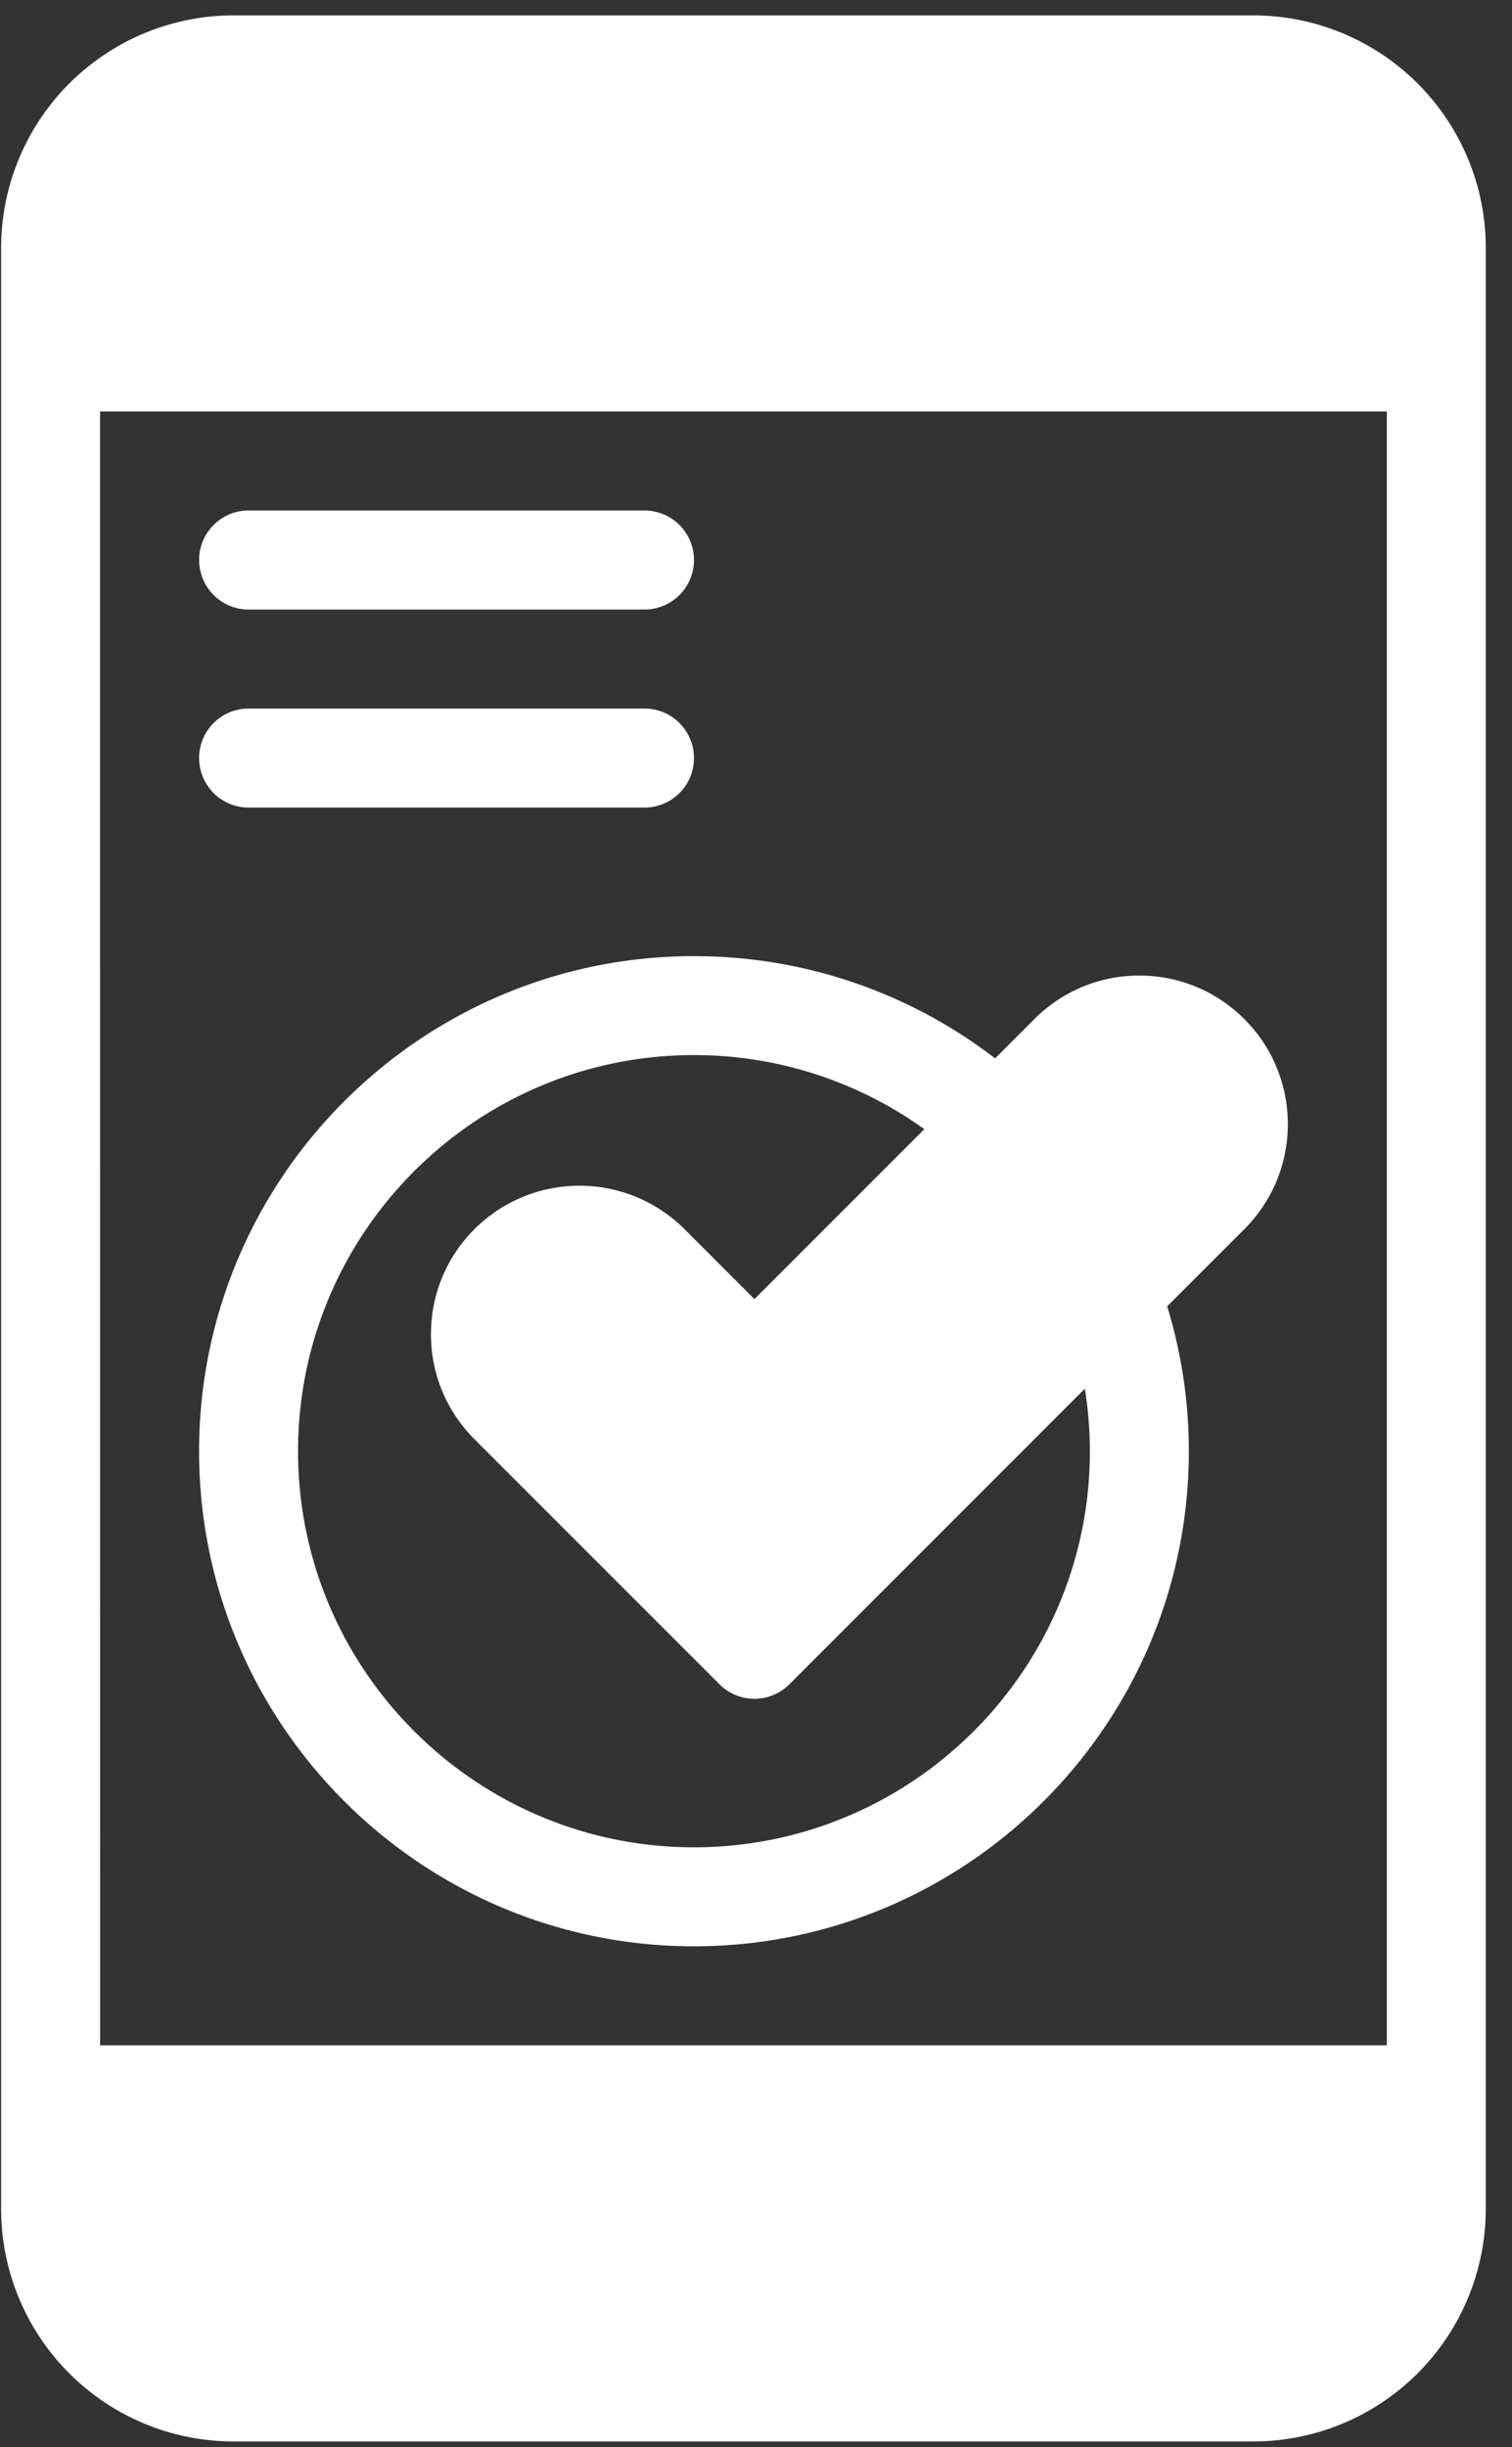
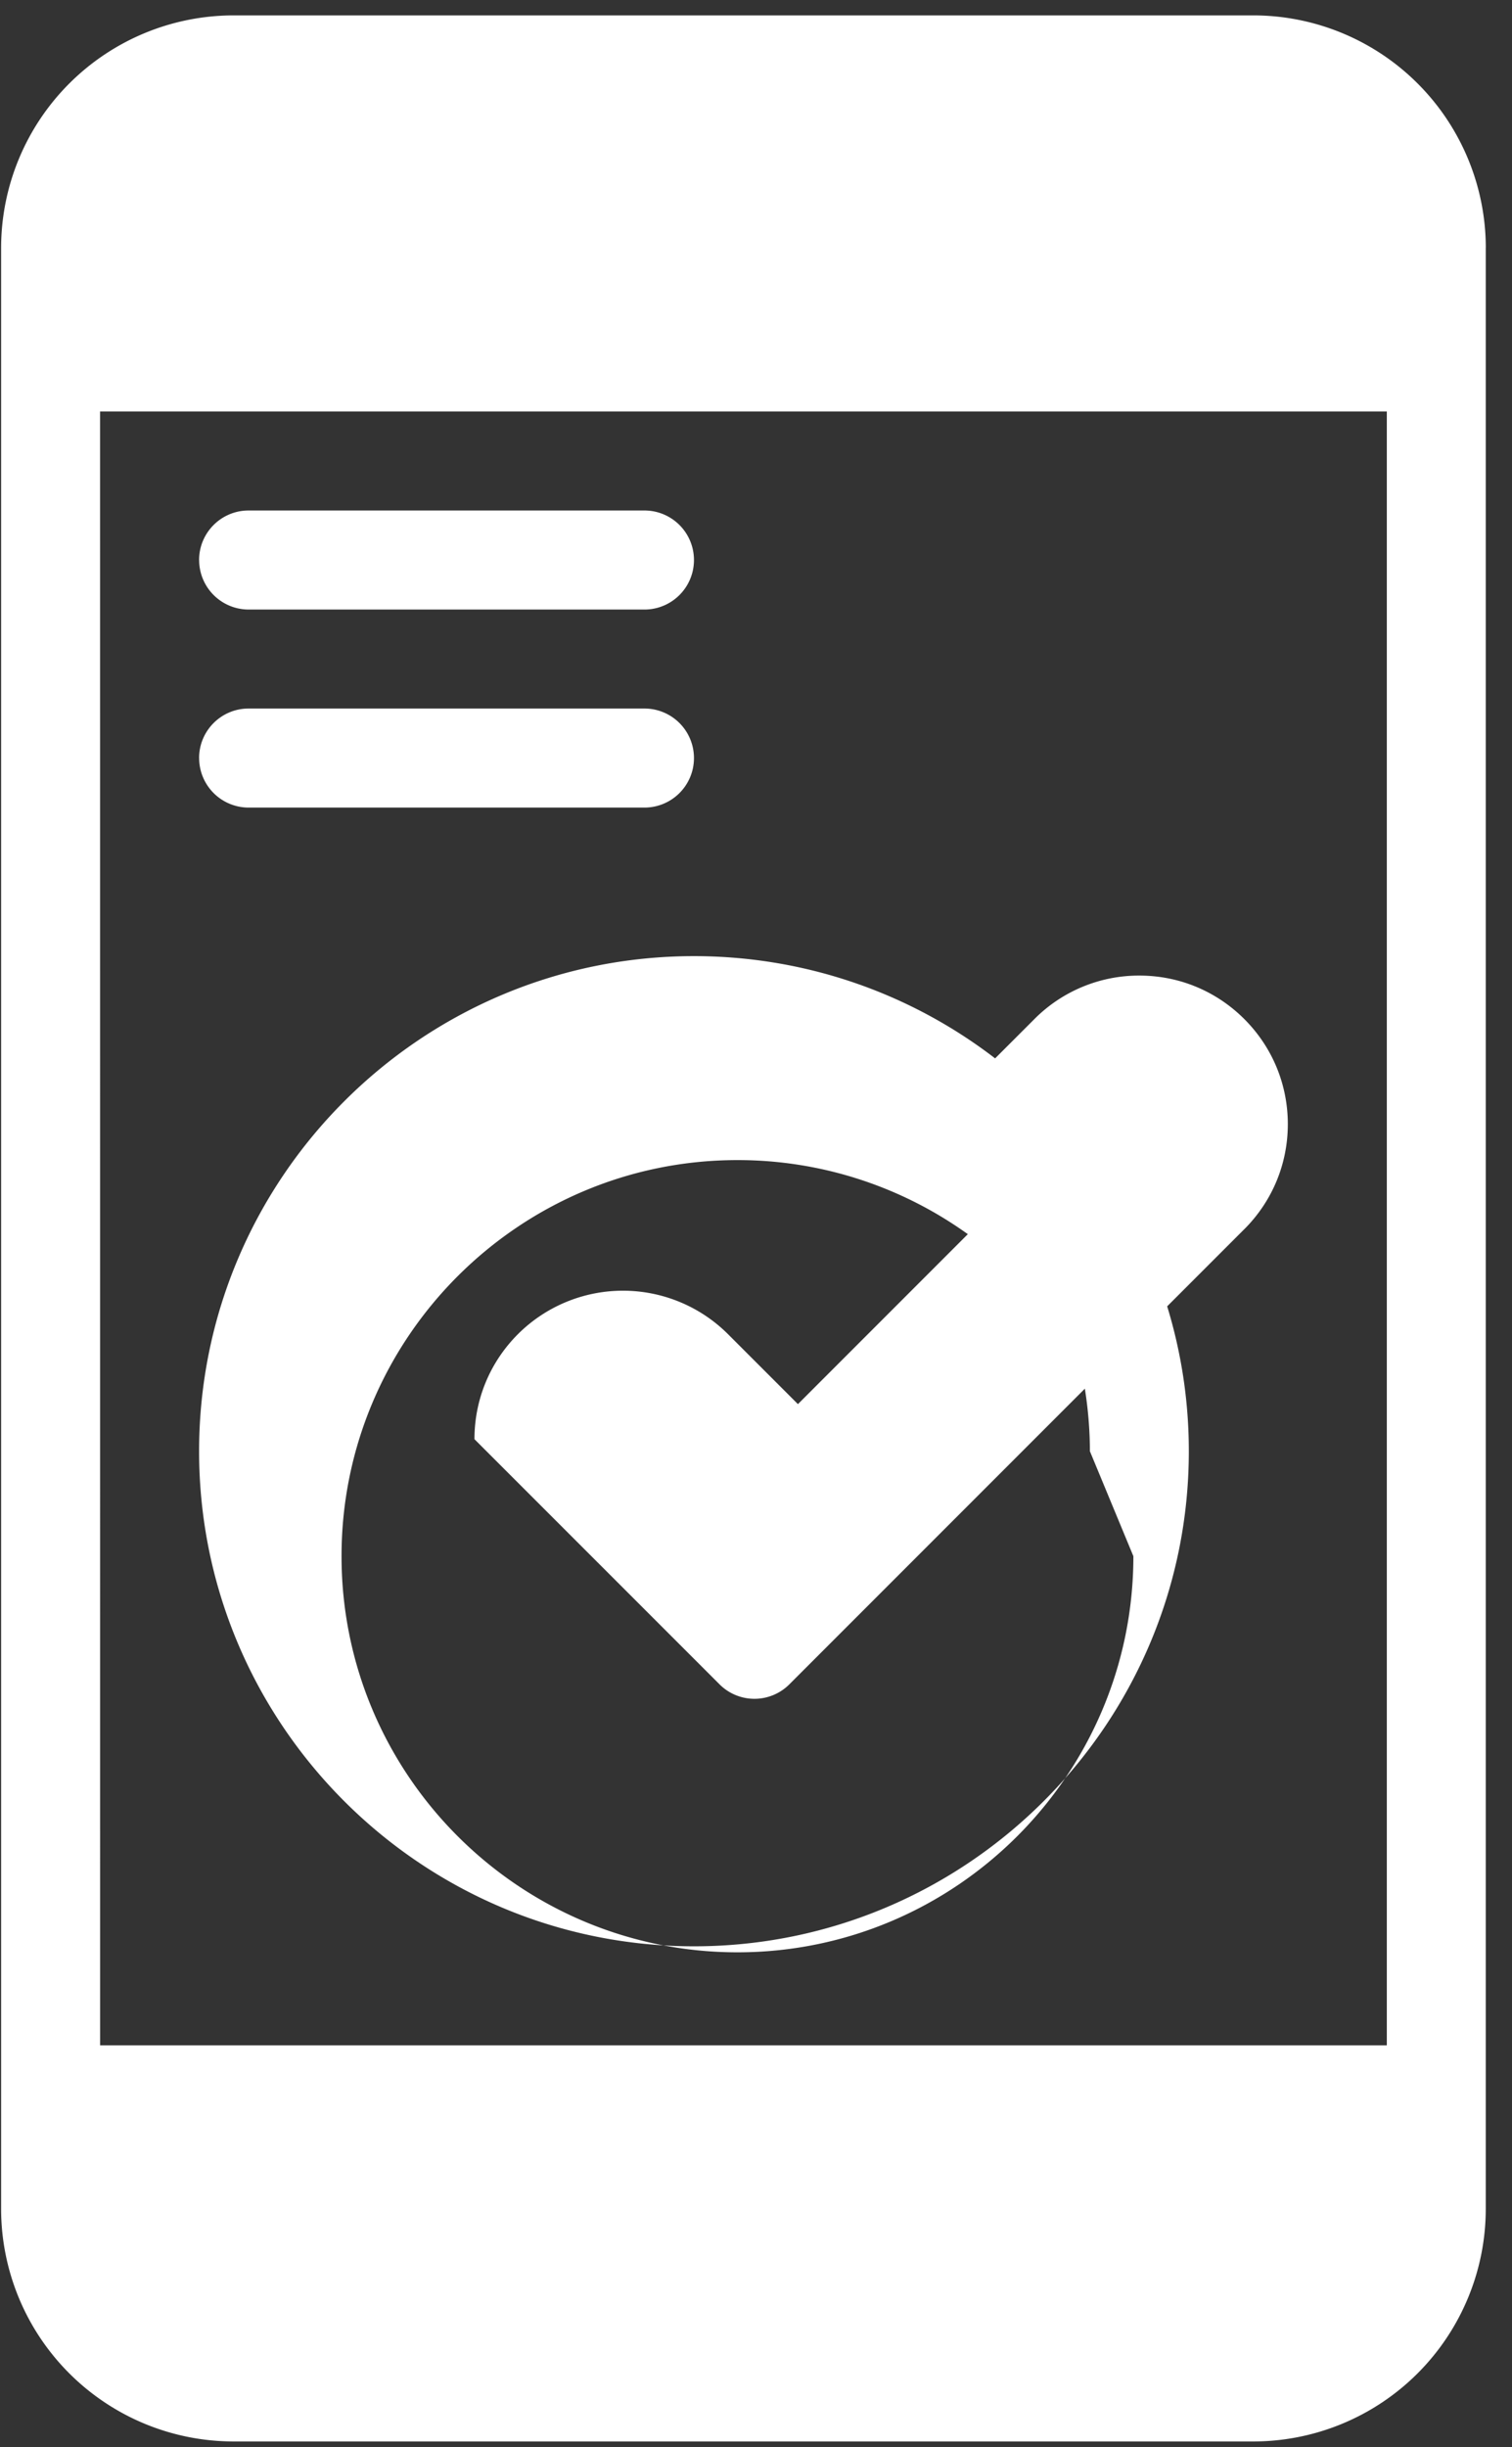
<svg xmlns="http://www.w3.org/2000/svg" width="34" height="55" viewBox="0 0 34 55">
  <rect x="0" y="0" width="34" height="55" fill="#333333" stroke="none" />
  <g>
    <g>
-       <path fill="#fff" d="M33.41 5.57V49.65a5.23 5.23 0 0 1-5.223 5.224H5.249A5.23 5.23 0 0 1 .025 49.65V5.569A5.23 5.23 0 0 1 5.25.346h22.938a5.23 5.23 0 0 1 5.223 5.223zM2.251 45.971h28.934V9.249H2.25zm25.73-18.345l-1.735 1.735c.322 1.053.487 2.144.487 3.256 0 6.136-4.992 11.128-11.128 11.128S4.477 38.754 4.477 32.618c0-6.137 4.992-11.128 11.128-11.128 2.469 0 4.835.81 6.772 2.298l.883-.883a3.316 3.316 0 0 1 2.36-.978c.892 0 1.73.347 2.361.978.63.63.978 1.47.978 2.361 0 .892-.348 1.73-.978 2.361zm-3.473 4.991c0-.474-.04-.943-.113-1.405l-6.643 6.643a1.11 1.11 0 0 1-1.574 0l-5.509-5.508a3.321 3.321 0 0 1-.978-2.36c0-.89.347-1.729.977-2.36a3.344 3.344 0 0 1 4.723-.002l1.574 1.574 3.82-3.82a8.865 8.865 0 0 0-5.18-1.665c-4.909 0-8.903 3.994-8.903 8.903 0 4.909 3.994 8.903 8.903 8.903 4.909 0 8.903-3.994 8.903-8.903zM4.477 12.587c0-.614.498-1.113 1.112-1.113h8.903a1.113 1.113 0 1 1 0 2.226H5.59a1.113 1.113 0 0 1-1.112-1.113zm0 4.451c0-.614.498-1.113 1.112-1.113h8.903a1.113 1.113 0 0 1 0 2.226H5.59a1.113 1.113 0 0 1-1.112-1.113z" />
+       <path fill="#fff" d="M33.41 5.57V49.65a5.23 5.23 0 0 1-5.223 5.224H5.249A5.23 5.23 0 0 1 .025 49.65V5.569A5.23 5.23 0 0 1 5.25.346h22.938a5.23 5.23 0 0 1 5.223 5.223zM2.251 45.971h28.934V9.249H2.25zm25.73-18.345l-1.735 1.735c.322 1.053.487 2.144.487 3.256 0 6.136-4.992 11.128-11.128 11.128S4.477 38.754 4.477 32.618c0-6.137 4.992-11.128 11.128-11.128 2.469 0 4.835.81 6.772 2.298l.883-.883a3.316 3.316 0 0 1 2.36-.978c.892 0 1.73.347 2.361.978.63.63.978 1.47.978 2.361 0 .892-.348 1.73-.978 2.361zm-3.473 4.991c0-.474-.04-.943-.113-1.405l-6.643 6.643a1.11 1.11 0 0 1-1.574 0l-5.509-5.508c0-.89.347-1.729.977-2.36a3.344 3.344 0 0 1 4.723-.002l1.574 1.574 3.82-3.82a8.865 8.865 0 0 0-5.18-1.665c-4.909 0-8.903 3.994-8.903 8.903 0 4.909 3.994 8.903 8.903 8.903 4.909 0 8.903-3.994 8.903-8.903zM4.477 12.587c0-.614.498-1.113 1.112-1.113h8.903a1.113 1.113 0 1 1 0 2.226H5.59a1.113 1.113 0 0 1-1.112-1.113zm0 4.451c0-.614.498-1.113 1.112-1.113h8.903a1.113 1.113 0 0 1 0 2.226H5.59a1.113 1.113 0 0 1-1.112-1.113z" />
    </g>
  </g>
</svg>